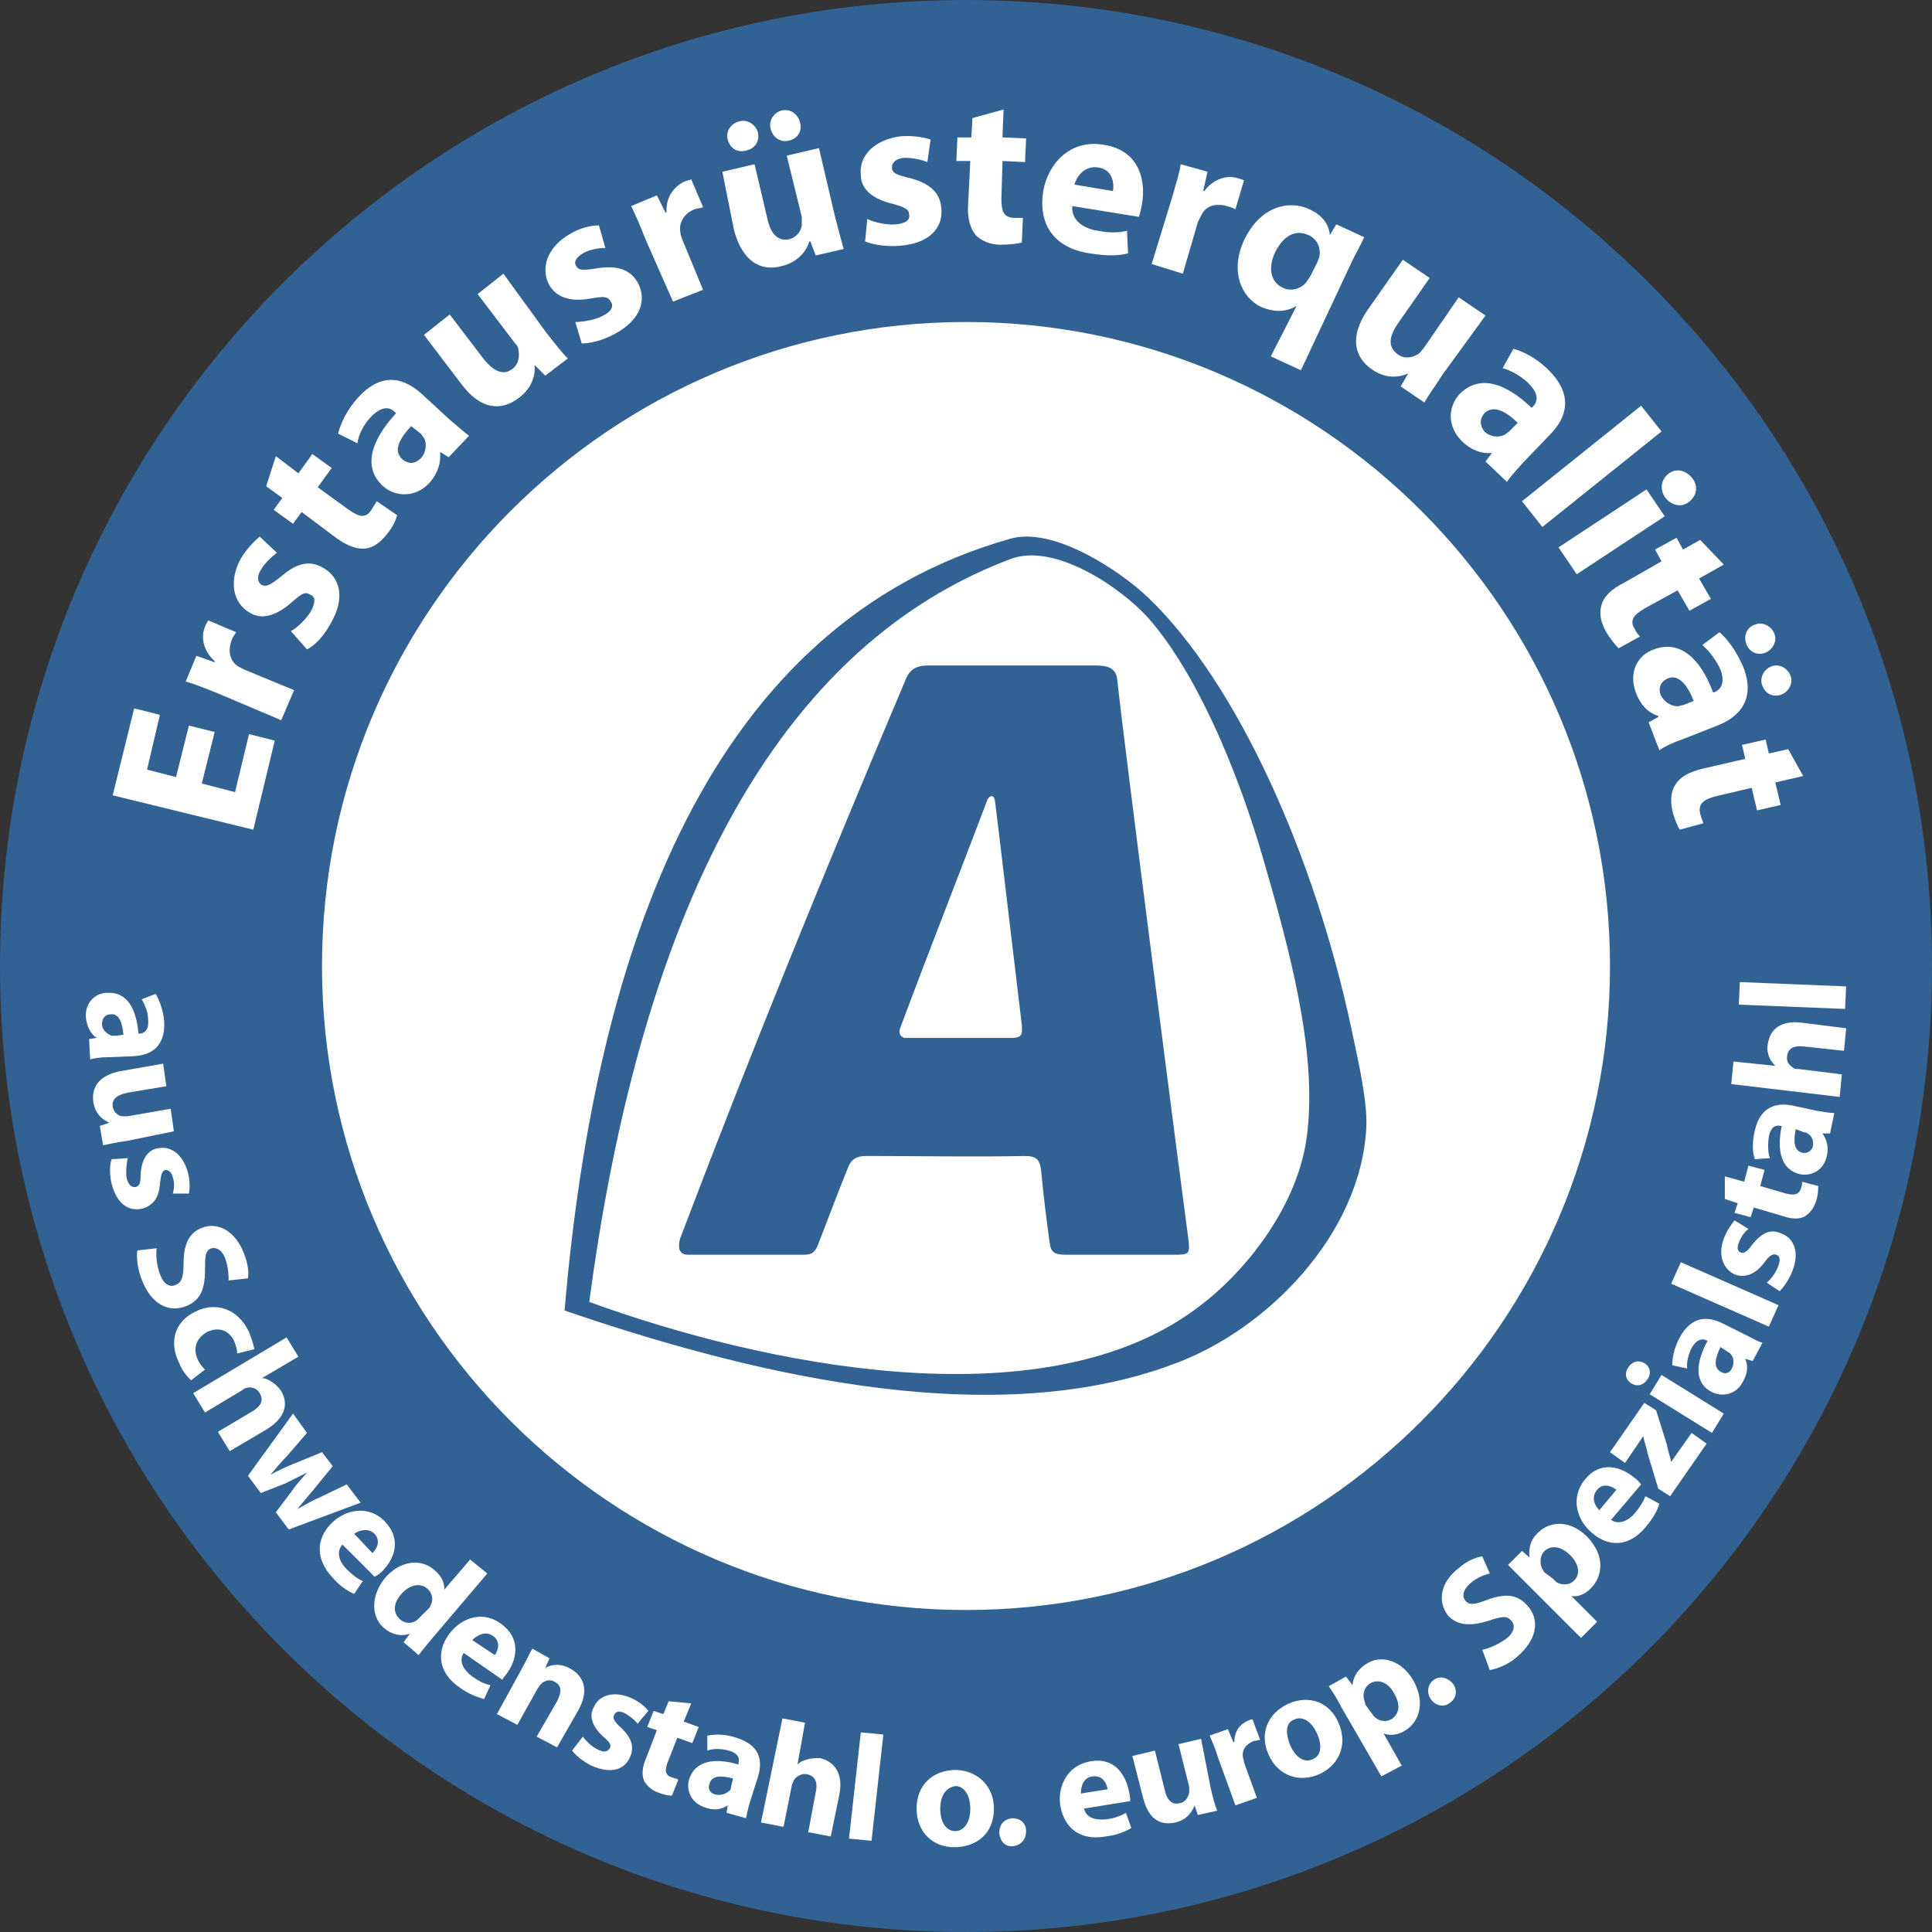
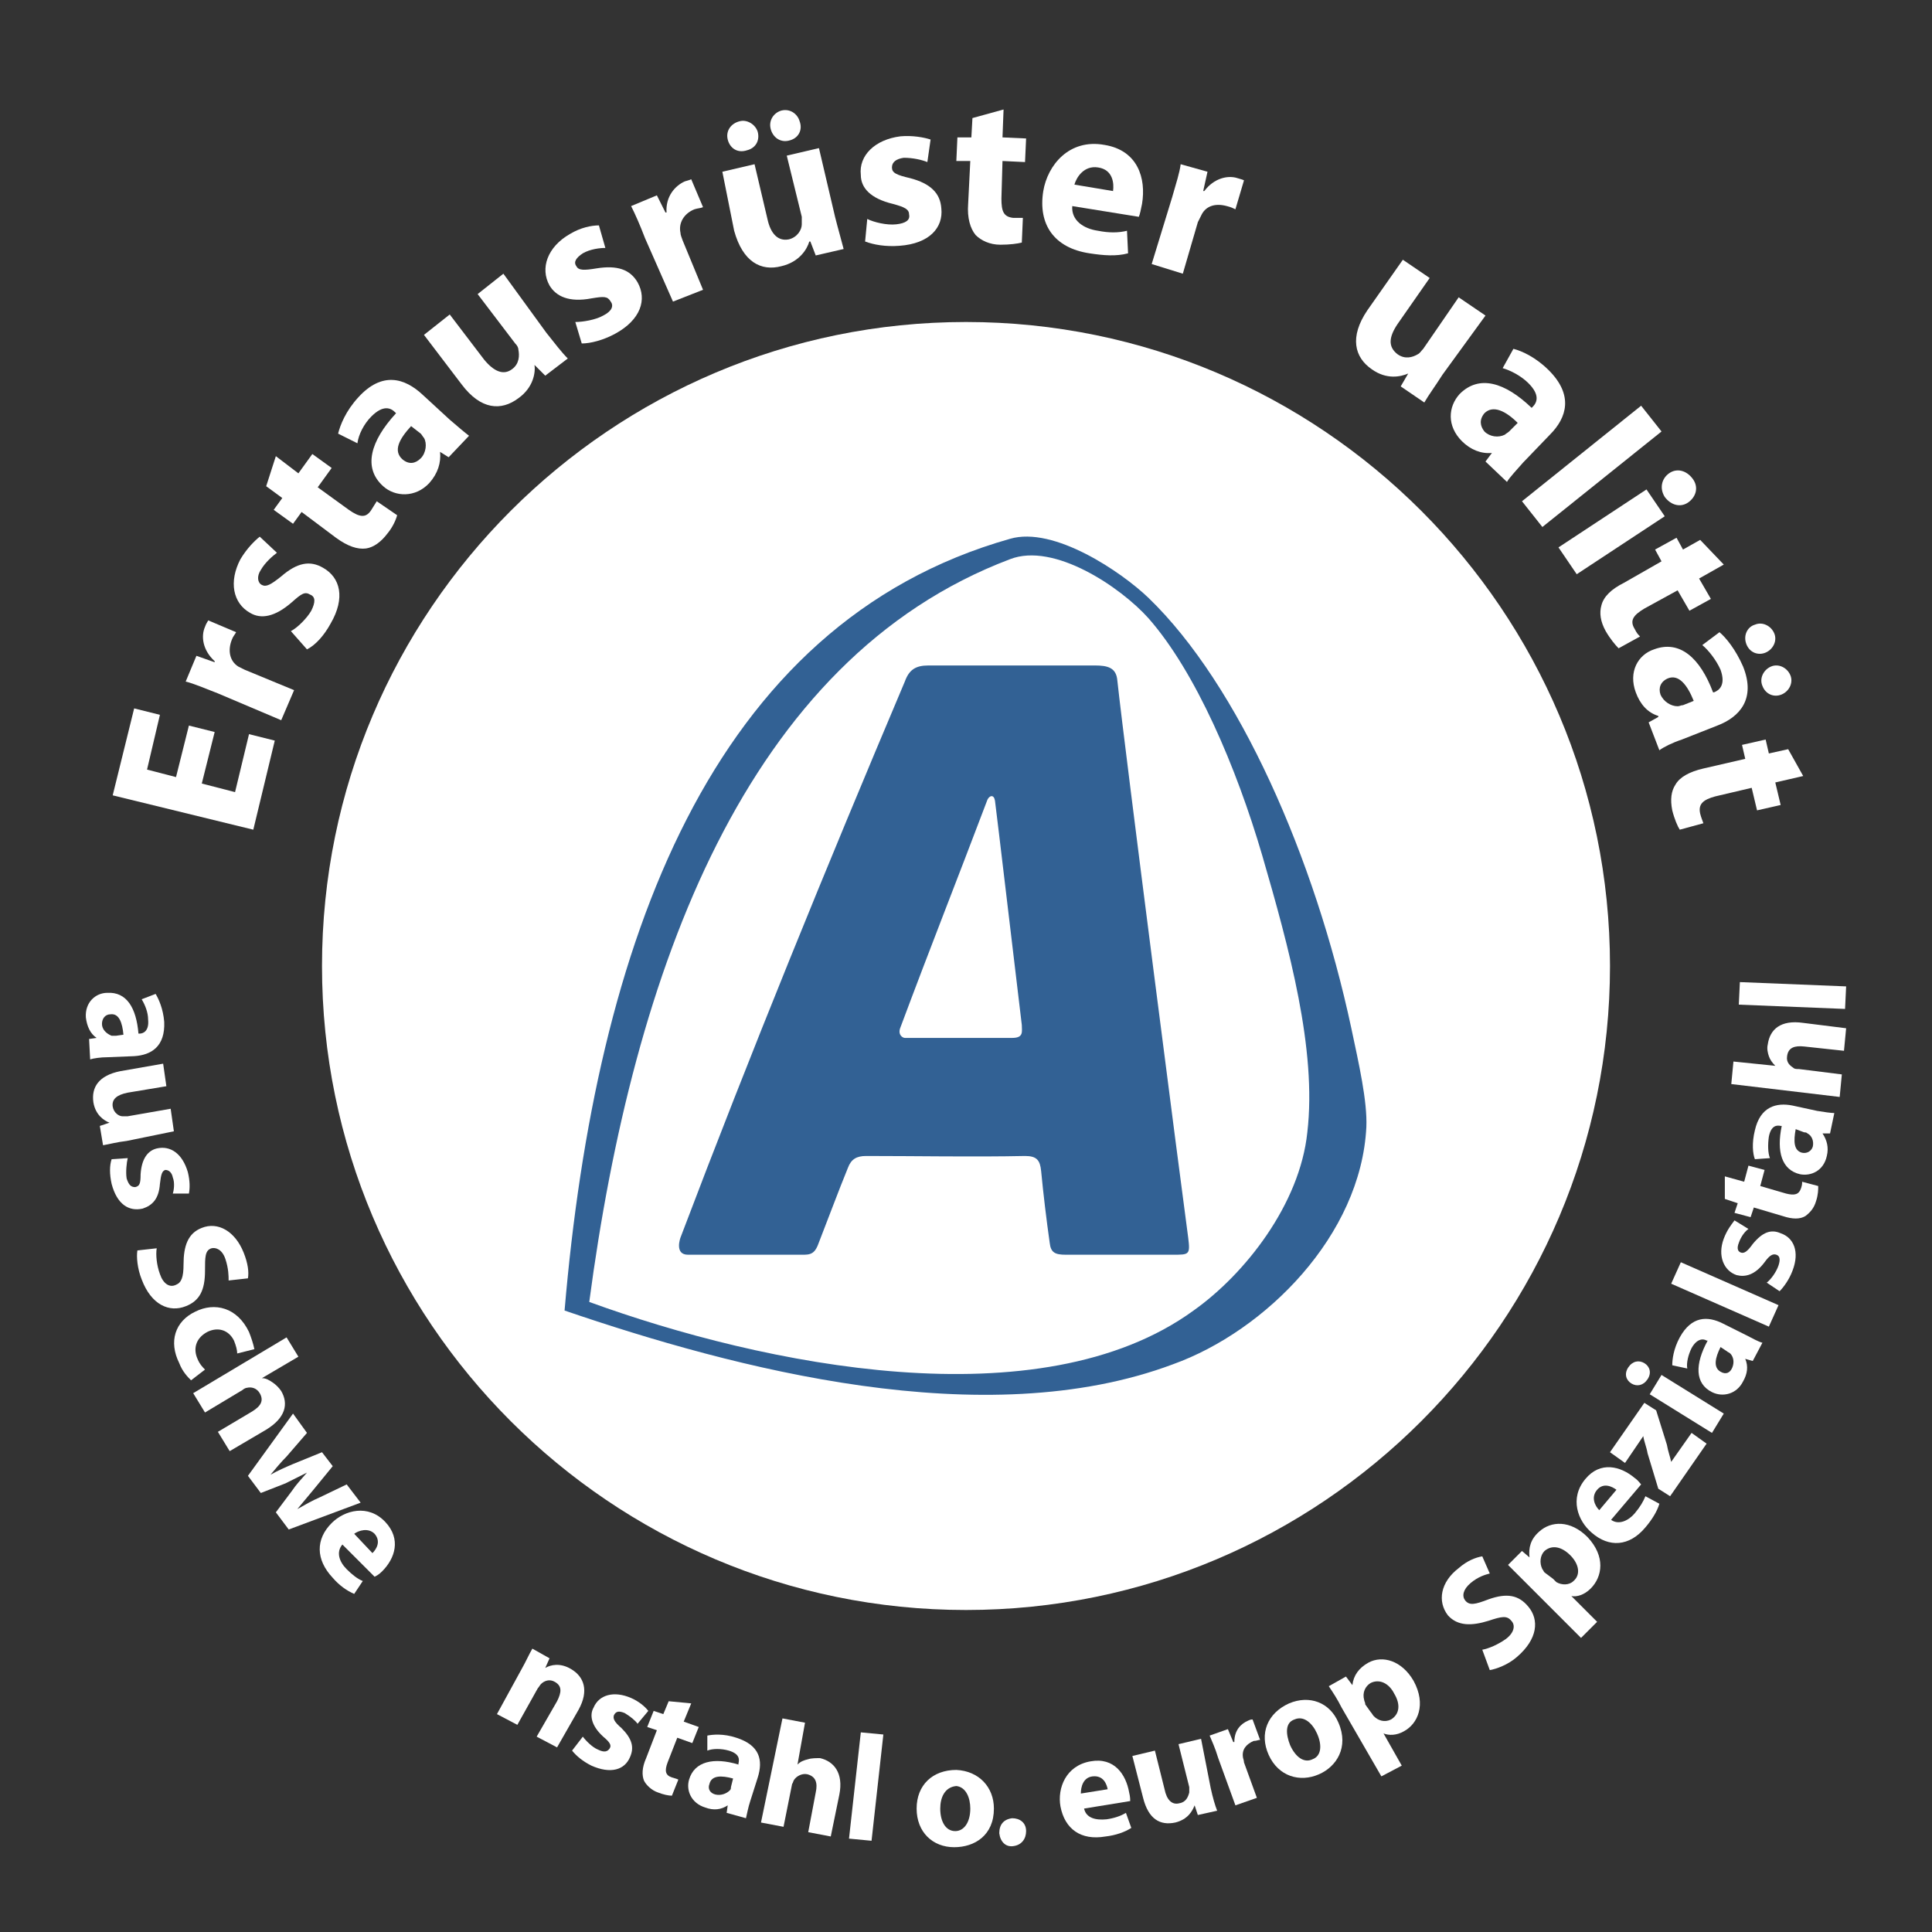
<svg xmlns="http://www.w3.org/2000/svg" version="1.1" id="Ebene_1" x="0px" y="0px" viewBox="0 0 180 180" style="enable-background:new 0 0 180 180;" xml:space="preserve">
  <rect x="0" y="0" width="180" height="180" fill="#333333" stroke="none" />
  <style type="text/css">
	.st0{fill:#326194;}
	.st1{fill:#FFFFFF;}
</style>
  <g>
    <g>
-       <path class="st0" d="M90,180c49.7,0,90-40.3,90-90S139.7,0,90,0S0,40.3,0,90S40.3,180,90,180" />
-     </g>
+       </g>
    <g>
      <path class="st1" d="M90,150c33.1,0,60-26.9,60-60s-26.9-60-60-60S30,56.9,30,90S56.9,150,90,150" />
    </g>
  </g>
  <g>
    <path class="st1" d="M20,68.2L18.8,73l3.1,0.8l1.3-5.4l2.4,0.6l-2,8.3l-13.1-3.2l2-8.1l2.4,0.6l-1.2,5.1l2.7,0.7l1.2-4.8L20,68.2z" />
  </g>
  <g>
    <path class="st1" d="M20.3,64.6c-1.3-0.5-2.2-0.9-3-1.1l1-2.4l1.7,0.6l0-0.1c-1.1-1-1.3-2.3-0.9-3.2c0.1-0.3,0.2-0.4,0.3-0.6   l2.6,1.1c-0.1,0.2-0.3,0.4-0.4,0.7c-0.4,1-0.2,2,0.6,2.5c0.2,0.1,0.4,0.2,0.6,0.3l4.6,1.9l-1.2,2.8L20.3,64.6z" />
  </g>
  <g>
    <path class="st1" d="M27.1,58.8c0.6-0.3,1.5-1.2,1.9-1.9c0.4-0.8,0.4-1.3-0.1-1.5c-0.5-0.3-0.8-0.1-1.7,0.7c-1.6,1.4-2.9,1.6-3.9,1   c-1.6-0.9-2-2.9-0.9-5c0.6-1,1.3-1.7,1.8-2.1l1.6,1.5c-0.4,0.3-1.1,0.9-1.5,1.6c-0.4,0.6-0.3,1.2,0.1,1.4c0.4,0.2,0.8,0,1.8-0.8   c1.5-1.3,2.7-1.5,3.9-0.8c1.6,0.9,2.1,2.8,0.7,5.2c-0.6,1.1-1.4,2-2.2,2.4L27.1,58.8z" />
  </g>
  <g>
    <path class="st1" d="M25.7,42.5l2.1,1.6l1.3-1.8l1.8,1.3l-1.3,1.8l2.9,2.1c1,0.7,1.6,0.8,2.1,0c0.2-0.3,0.3-0.5,0.5-0.8l1.9,1.3   c-0.1,0.4-0.4,1.1-0.9,1.7c-0.6,0.8-1.3,1.3-2,1.4c-0.8,0.1-1.7-0.2-2.8-1l-3.2-2.4l-0.8,1.1l-1.8-1.3l0.8-1.1l-1.5-1.1L25.7,42.5z   " />
  </g>
  <g>
    <path class="st1" d="M41.9,39.1c0.7,0.6,1.4,1.2,1.8,1.5l-1.9,2L41,42.1l0,0c0.1,1-0.2,2-1,2.9c-1.3,1.4-3.2,1.3-4.3,0.3   c-1.9-1.7-1.2-4.2,1.2-6.8l-0.1-0.1c-0.4-0.4-1.1-0.7-2.2,0.4c-0.7,0.7-1.2,1.7-1.3,2.5l-1.8-0.9c0.2-0.8,0.7-2.1,1.9-3.4   c2.2-2.4,4.3-1.8,6-0.2L41.9,39.1z M38.3,39.7c-1.1,1.2-1.7,2.3-0.8,3.1c0.6,0.5,1.2,0.4,1.7-0.1c0.5-0.5,0.6-1.4,0.3-1.9   c-0.1-0.1-0.2-0.3-0.3-0.4L38.3,39.7z" />
  </g>
  <g>
    <path class="st1" d="M50.9,31c0.8,1,1.4,1.8,2,2.4l-2.1,1.6l-1-1l0,0c0.1,0.7-0.1,2.1-1.5,3.1c-1.6,1.2-3.5,1.1-5.3-1.3l-3.5-4.6   l2.4-1.9l3.2,4.2c0.9,1.1,1.8,1.5,2.6,0.9c0.7-0.5,0.7-1.3,0.6-1.8c0-0.2-0.1-0.4-0.3-0.6l-3.5-4.6l2.4-1.9L50.9,31z" />
  </g>
  <g>
    <path class="st1" d="M53.6,30c0.7,0,1.9-0.2,2.6-0.6c0.8-0.4,1-0.9,0.7-1.3c-0.3-0.5-0.6-0.5-1.8-0.3c-2.1,0.4-3.3-0.2-3.9-1.2   c-0.9-1.6-0.2-3.6,1.9-4.8c1-0.6,2-0.8,2.7-0.8l0.6,2.1c-0.5,0-1.4,0.1-2.1,0.5c-0.6,0.4-0.9,0.8-0.6,1.2c0.2,0.4,0.7,0.4,1.9,0.2   c1.9-0.3,3.1,0.1,3.8,1.3c0.9,1.6,0.3,3.5-2.1,4.8c-1.1,0.6-2.3,0.9-3.1,0.9L53.6,30z" />
  </g>
  <g>
    <path class="st1" d="M60.1,22.2c-0.5-1.3-0.9-2.2-1.3-3l2.4-1l0.8,1.6l0.1,0c-0.1-1.5,0.8-2.5,1.7-2.9c0.3-0.1,0.4-0.1,0.6-0.2   l1.1,2.6c-0.2,0.1-0.5,0.1-0.8,0.2c-1,0.4-1.5,1.3-1.3,2.2c0,0.2,0.1,0.4,0.2,0.7l1.9,4.6l-2.8,1.1L60.1,22.2z" />
  </g>
  <g>
    <path class="st1" d="M77.8,20.2c0.3,1.2,0.6,2.2,0.8,3l-2.6,0.6l-0.5-1.3l-0.1,0c-0.2,0.7-0.9,1.9-2.6,2.3   c-1.9,0.5-3.6-0.4-4.4-3.3L67.3,16l3-0.7l1.2,5.1c0.3,1.4,1,2.1,2,1.9c0.8-0.2,1.2-0.9,1.2-1.4c0-0.2,0-0.4,0-0.7l-1.4-5.7l3-0.7   L77.8,20.2z M67.8,13c-0.2-0.8,0.3-1.5,1.1-1.7c0.7-0.2,1.5,0.3,1.7,1c0.2,0.8-0.2,1.5-1,1.7C68.7,14.3,68,13.8,67.8,13z    M73.5,13.1c-0.8,0.2-1.5-0.3-1.7-1.1c-0.2-0.8,0.3-1.5,1-1.7c0.8-0.2,1.5,0.3,1.7,1C74.8,12.1,74.4,12.9,73.5,13.1L73.5,13.1z" />
  </g>
  <g>
    <path class="st1" d="M80.8,20.4c0.6,0.3,1.8,0.6,2.7,0.5c0.9-0.1,1.3-0.4,1.2-0.9c0-0.5-0.4-0.7-1.5-1c-2.1-0.5-3-1.5-3-2.7   c-0.2-1.8,1.3-3.3,3.7-3.6c1.1-0.1,2.2,0.1,2.8,0.3l-0.3,2.1c-0.5-0.2-1.3-0.4-2.2-0.4c-0.7,0.1-1.1,0.4-1.1,0.9   c0,0.5,0.4,0.7,1.7,1c1.9,0.5,2.8,1.4,2.9,2.8c0.2,1.8-1.1,3.3-3.9,3.5c-1.3,0.1-2.4-0.1-3.2-0.4L80.8,20.4z" />
  </g>
  <g>
    <path class="st1" d="M93.5,10.2l-0.1,2.6l2.2,0.1l-0.1,2.2L93.4,15l-0.1,3.5c0,1.2,0.2,1.7,1.1,1.8c0.4,0,0.6,0,0.9,0l-0.1,2.3   c-0.4,0.1-1.1,0.2-2,0.2c-1,0-1.8-0.4-2.3-0.9c-0.5-0.6-0.8-1.6-0.7-2.9l0.2-4l-1.3,0l0.1-2.2l1.3,0l0.1-1.8L93.5,10.2z" />
  </g>
  <g>
    <path class="st1" d="M99.9,19.2c-0.1,1.3,1,2.1,2.4,2.3c1,0.2,1.9,0.2,2.7,0l0.1,2.1c-1.1,0.3-2.3,0.2-3.6,0   c-3.3-0.5-4.8-2.7-4.3-5.8c0.4-2.4,2.4-4.9,5.7-4.3c3.1,0.5,3.9,3.1,3.5,5.5c-0.1,0.5-0.2,1-0.3,1.2L99.9,19.2z M103.7,17.8   c0.1-0.7,0-2-1.4-2.2c-1.3-0.2-2,0.9-2.2,1.6L103.7,17.8z" />
  </g>
  <g>
    <path class="st1" d="M109.2,18.4c0.4-1.4,0.7-2.3,0.8-3.1l2.5,0.7l-0.4,1.8l0.1,0c0.9-1.2,2.2-1.5,3.1-1.2c0.3,0.1,0.4,0.1,0.6,0.2   l-0.8,2.7c-0.2-0.1-0.4-0.2-0.8-0.3c-1.1-0.3-2,0-2.4,0.9c-0.1,0.2-0.2,0.4-0.3,0.6l-1.4,4.8l-2.9-0.9L109.2,18.4z" />
  </g>
  <g>
-     <path class="st1" d="M120.8,28.5L120.8,28.5c-1,0.6-2.1,0.6-3.3,0.1c-1.9-0.9-2.9-3.4-1.6-6.2c1.5-3.2,4.2-3.8,6.1-2.9   c1.1,0.5,1.8,1.3,1.9,2.4l0,0l0.6-1l2.6,1.2c-0.4,0.9-0.9,1.7-1.3,2.6l-4.6,9.8l-2.8-1.3L120.8,28.5z M122.7,24.5   c0.1-0.2,0.1-0.3,0.2-0.5c0.2-0.8-0.1-1.7-1-2.1c-1.3-0.6-2.4,0.2-3.1,1.6c-0.7,1.5-0.4,2.8,0.7,3.3c0.8,0.4,1.7,0.1,2.2-0.5   c0.1-0.2,0.3-0.4,0.4-0.6L122.7,24.5z" />
-   </g>
+     </g>
  <g>
    <path class="st1" d="M134.4,34.9c-0.7,1.1-1.3,1.9-1.7,2.6l-2.2-1.5l0.7-1.2l0,0c-0.7,0.3-2,0.6-3.4-0.4c-1.6-1.1-2.1-3-0.4-5.5   l3.3-4.7l2.5,1.7l-3,4.3c-0.8,1.2-0.9,2.1,0,2.8c0.7,0.5,1.4,0.3,1.9,0c0.2-0.1,0.3-0.3,0.5-0.5l3.3-4.8l2.5,1.7L134.4,34.9z" />
  </g>
  <g>
    <path class="st1" d="M141.9,43.1c-0.6,0.7-1.2,1.3-1.5,1.8l-2-1.9l0.6-0.8l0,0c-1,0.1-2-0.3-2.8-1.1c-1.4-1.4-1.3-3.2-0.2-4.4   c1.8-1.8,4.2-1.1,6.7,1.3l0.1-0.1c0.4-0.4,0.7-1.1-0.4-2.2c-0.7-0.7-1.7-1.2-2.4-1.4l1-1.8c0.8,0.2,2.1,0.8,3.3,2   c2.3,2.3,1.7,4.4,0.1,6L141.9,43.1z M141.4,39.4c-1.1-1.1-2.3-1.7-3.1-0.9c-0.5,0.6-0.4,1.2,0,1.7c0.5,0.5,1.3,0.6,1.9,0.3   c0.1-0.1,0.3-0.2,0.4-0.3L141.4,39.4z" />
  </g>
  <g>
    <path class="st1" d="M152.9,37.8l1.9,2.4l-11.1,8.9l-1.9-2.4L152.9,37.8z" />
  </g>
  <g>
    <path class="st1" d="M145.2,51l8.2-5.4l1.7,2.5l-8.2,5.4L145.2,51z M157.3,46.8c-0.7,0.5-1.6,0.3-2.2-0.5c-0.5-0.8-0.3-1.7,0.4-2.2   c0.7-0.5,1.6-0.3,2.2,0.5S158,46.3,157.3,46.8z" />
  </g>
  <g>
    <path class="st1" d="M160.6,52.6l-2.3,1.3l1.1,1.9l-2,1.1l-1.1-1.9l-3.1,1.7c-1,0.6-1.4,1.1-0.9,1.9c0.2,0.4,0.3,0.5,0.5,0.7   l-2,1.1c-0.3-0.3-0.8-0.9-1.2-1.6c-0.5-0.9-0.6-1.7-0.4-2.4c0.2-0.8,0.9-1.5,2.1-2.1l3.5-2l-0.6-1.1l2-1.1l0.6,1.1l1.6-0.9   L160.6,52.6z" />
  </g>
  <g>
    <path class="st1" d="M156.7,68.9c-0.9,0.3-1.7,0.7-2.1,1l-1-2.6l0.9-0.5l0-0.1c-1-0.3-1.7-1.1-2.1-2.2c-0.7-1.9,0.2-3.5,1.7-4   c2.4-0.9,4.3,0.8,5.5,4l0.1,0c0.5-0.2,1.1-0.7,0.6-2.1c-0.4-0.9-1.1-1.8-1.7-2.3l1.6-1.2c0.6,0.5,1.5,1.6,2.2,3.2   c1.2,3-0.3,4.7-2.4,5.5L156.7,68.9z M157.8,65.3c-0.6-1.5-1.4-2.5-2.4-2.1c-0.7,0.3-0.9,0.9-0.7,1.5c0.3,0.7,1,1.1,1.6,1.1   c0.2,0,0.3-0.1,0.5-0.1L157.8,65.3z M163.5,58.2c0.7-0.3,1.5,0.1,1.8,0.8c0.3,0.7-0.1,1.5-0.8,1.8c-0.7,0.3-1.5,0-1.8-0.8   S162.8,58.4,163.5,58.2z M164.2,63.9c-0.3-0.7,0.1-1.5,0.8-1.8c0.7-0.3,1.5,0.1,1.8,0.8c0.3,0.7-0.1,1.5-0.8,1.8   C165.3,65,164.5,64.7,164.2,63.9L164.2,63.9z" />
  </g>
  <g>
    <path class="st1" d="M168,72.3l-2.6,0.6l0.5,2.1l-2.2,0.5l-0.5-2.1l-3.4,0.8c-1.1,0.3-1.6,0.7-1.4,1.6c0.1,0.4,0.2,0.6,0.3,0.9   l-2.2,0.6c-0.2-0.3-0.5-1-0.7-1.8c-0.2-1-0.1-1.8,0.3-2.4c0.4-0.7,1.3-1.2,2.6-1.5l3.9-0.9l-0.3-1.3l2.2-0.5l0.3,1.3l1.8-0.4   L168,72.3z" />
  </g>
  <g>
    <path class="st1" d="M10,98.5c-0.6,0-1.3,0.1-1.6,0.2l-0.1-1.9L9,96.7l0,0c-0.6-0.4-0.9-1.1-1-1.9c-0.1-1.4,0.9-2.3,2-2.3   c1.8-0.1,2.7,1.4,2.9,3.8l0.1,0c0.4,0,0.9-0.3,0.8-1.3c0-0.7-0.3-1.4-0.6-1.9l1.3-0.5c0.3,0.5,0.7,1.4,0.8,2.6   c0.1,2.3-1.2,3.1-2.8,3.2L10,98.5z M11.5,96.4c-0.1-1.1-0.4-2-1.2-1.9c-0.5,0-0.8,0.4-0.8,0.9c0,0.5,0.4,0.9,0.9,1.1   c0.1,0,0.2,0,0.4,0L11.5,96.4z" />
  </g>
  <g>
    <path class="st1" d="M11.8,106.3c-0.9,0.1-1.6,0.3-2.2,0.4l-0.3-1.8l0.9-0.3l0,0c-0.5-0.2-1.3-0.7-1.5-1.9   c-0.2-1.4,0.5-2.5,2.5-2.9l4-0.7l0.3,2.1l-3.6,0.6c-1,0.2-1.5,0.6-1.4,1.3c0.1,0.6,0.6,0.9,0.9,0.9c0.1,0,0.3,0,0.5,0l4-0.7   l0.3,2.1L11.8,106.3z" />
  </g>
  <g>
    <path class="st1" d="M11.9,107.9c-0.1,0.4-0.2,1.3-0.1,1.9c0.2,0.6,0.4,0.8,0.8,0.8c0.4-0.1,0.5-0.3,0.5-1.2   c0.1-1.5,0.7-2.2,1.5-2.4c1.3-0.3,2.4,0.5,2.9,2.2c0.2,0.8,0.2,1.5,0.1,2l-1.5,0c0.1-0.3,0.2-1,0-1.5c-0.1-0.5-0.4-0.7-0.7-0.7   c-0.3,0.1-0.4,0.4-0.5,1.3c-0.1,1.4-0.7,2-1.6,2.3c-1.3,0.3-2.4-0.4-2.9-2.3c-0.2-0.9-0.2-1.7,0-2.3L11.9,107.9z" />
  </g>
  <g>
</g>
  <g>
    <path class="st1" d="M14.6,116.3c-0.1,0.6,0,1.6,0.3,2.4c0.3,0.9,0.9,1.3,1.5,1c0.5-0.2,0.7-0.7,0.7-1.9c0-1.7,0.4-2.9,1.7-3.4   c1.5-0.6,3.1,0.3,3.9,2.3c0.4,1,0.5,1.8,0.4,2.4l-1.8,0.2c0-0.4,0-1.1-0.3-2c-0.3-0.9-0.9-1.1-1.3-1c-0.6,0.2-0.6,0.8-0.6,2.1   c0,1.8-0.5,2.8-1.8,3.3c-1.5,0.6-3.2-0.1-4.1-2.5c-0.4-1-0.5-2.1-0.4-2.7L14.6,116.3z" />
  </g>
  <g>
    <path class="st1" d="M17.8,128.6c-0.3-0.3-0.8-0.8-1.1-1.6c-1-2-0.4-3.9,1.5-4.8c1.8-0.9,3.9-0.4,5,1.9c0.2,0.5,0.4,1.1,0.5,1.6   l-1.6,0.4c0-0.3-0.1-0.7-0.3-1.2c-0.5-1-1.5-1.3-2.5-0.8c-1.1,0.6-1.3,1.6-0.9,2.5c0.2,0.5,0.5,0.8,0.7,1L17.8,128.6z" />
  </g>
  <g>
    <path class="st1" d="M26.7,124.6l1.1,1.8l-3.4,2l0,0c0.4,0,0.7,0.2,1,0.4c0.3,0.2,0.6,0.5,0.8,0.8c0.7,1.2,0.4,2.5-1.4,3.6l-3.4,2   l-1.1-1.8l3.2-1.9c0.8-0.5,1.1-1,0.7-1.7c-0.3-0.5-0.8-0.6-1.2-0.5c-0.1,0-0.3,0.1-0.4,0.2l-3.5,2.1l-1.1-1.8L26.7,124.6z" />
  </g>
  <g>
    <path class="st1" d="M28.6,133.5l-1.9,2.2c-0.5,0.5-1,1.1-1.5,1.7l0,0c0.7-0.4,1.4-0.7,2.1-1l2.7-1.1l1,1.3l-1.8,2.2   c-0.5,0.6-1,1.2-1.5,1.8l0,0c0.7-0.4,1.4-0.8,2.1-1.1l2.5-1.2l1.3,1.7l-6.7,2.5l-1.2-1.6l1.5-2c0.4-0.6,0.8-1,1.4-1.7l0,0   c-0.8,0.4-1.4,0.7-2,1l-2.3,0.9l-1.2-1.6l4.2-5.8L28.6,133.5z" />
  </g>
  <g>
    <path class="st1" d="M31.9,143.9c-0.6,0.7-0.3,1.6,0.4,2.3c0.5,0.5,1,0.9,1.5,1.1l-0.8,1.2c-0.7-0.3-1.4-0.8-2-1.5   c-1.6-1.7-1.6-3.6-0.1-5.1c1.2-1.2,3.4-1.8,5-0.1c1.5,1.6,0.9,3.4-0.3,4.6c-0.3,0.3-0.5,0.4-0.7,0.5L31.9,143.9z M34.7,144.7   c0.4-0.4,0.8-1.1,0.2-1.8c-0.6-0.6-1.5-0.3-1.9,0L34.7,144.7z" />
  </g>
  <g>
-     <path class="st1" d="M45.4,146.6l-5.1,6c-0.5,0.6-1,1.2-1.3,1.6l-1.4-1.2l0.6-0.8l0,0c-0.8,0.3-1.7,0.1-2.4-0.5   c-1.2-1-1.3-2.9,0-4.6c1.5-1.8,3.5-1.9,4.7-0.8c0.7,0.6,0.9,1.2,0.9,1.8l0,0l2.4-2.8L45.4,146.6z M39.9,149.9   c0.1-0.1,0.2-0.2,0.2-0.3c0.3-0.5,0.2-1.2-0.3-1.6c-0.7-0.6-1.7-0.3-2.4,0.5c-0.8,0.9-0.8,1.8-0.1,2.4c0.5,0.4,1.1,0.4,1.6,0   c0.1-0.1,0.2-0.2,0.3-0.3L39.9,149.9z" />
-   </g>
-   <g>
-     <path class="st1" d="M43.2,154c-0.5,0.8,0,1.6,0.8,2.2c0.6,0.4,1.1,0.7,1.7,0.8l-0.6,1.3c-0.7-0.2-1.5-0.5-2.3-1.1   c-1.9-1.3-2.2-3.2-1-4.9c1-1.4,3-2.4,4.9-1c1.8,1.3,1.5,3.2,0.6,4.5c-0.2,0.3-0.4,0.5-0.5,0.7L43.2,154z M46.1,154.2   c0.3-0.4,0.6-1.3-0.2-1.8c-0.7-0.5-1.5,0-1.9,0.4L46.1,154.2z" />
-   </g>
+     </g>
+   <g>
+     </g>
  <g>
    <path class="st1" d="M48.6,155.5c0.4-0.7,0.7-1.4,1-1.9l1.6,0.9l-0.4,0.9l0,0c0.5-0.3,1.4-0.5,2.4,0.1c1.2,0.7,1.7,2,0.7,3.8   l-2,3.5l-1.9-1l1.9-3.3c0.4-0.8,0.5-1.4-0.2-1.8c-0.5-0.3-1-0.1-1.3,0.2c-0.1,0.1-0.2,0.3-0.3,0.4l-1.9,3.4l-1.9-1L48.6,155.5z" />
  </g>
  <g>
    <path class="st1" d="M54.3,161.8c0.3,0.4,0.9,1,1.4,1.2c0.6,0.3,0.9,0.2,1.1-0.1c0.2-0.3,0-0.6-0.6-1.1c-1.1-1-1.3-2-0.9-2.7   c0.5-1.2,1.9-1.6,3.5-0.9c0.7,0.3,1.3,0.8,1.6,1.2l-1,1.2c-0.2-0.3-0.7-0.7-1.2-1c-0.5-0.2-0.8-0.2-1,0.2c-0.1,0.3,0,0.6,0.7,1.2   c1,1,1.2,1.8,0.8,2.7c-0.5,1.2-1.8,1.6-3.6,0.8c-0.8-0.4-1.4-0.9-1.8-1.4L54.3,161.8z" />
  </g>
  <g>
    <path class="st1" d="M64.4,158.7l-0.7,1.7l1.4,0.5l-0.6,1.5l-1.4-0.5l-0.9,2.3c-0.3,0.8-0.2,1.2,0.4,1.4c0.3,0.1,0.4,0.1,0.6,0.2   l-0.6,1.5c-0.3,0-0.8-0.1-1.3-0.3c-0.6-0.2-1.1-0.7-1.3-1.1c-0.2-0.5-0.2-1.2,0.2-2.1l1-2.6l-0.9-0.3l0.6-1.5l0.9,0.3l0.5-1.2   L64.4,158.7z" />
  </g>
  <g>
    <path class="st1" d="M69.9,167.8c-0.2,0.6-0.3,1.2-0.4,1.6l-1.8-0.5l0.1-0.7l0,0c-0.6,0.4-1.3,0.5-2.1,0.2   c-1.3-0.4-1.8-1.6-1.5-2.6c0.5-1.7,2.3-2.1,4.6-1.4l0-0.1c0.1-0.4,0.1-0.9-0.9-1.2c-0.7-0.2-1.5-0.2-2,0l0-1.4   c0.5-0.1,1.5-0.2,2.7,0.2c2.2,0.7,2.5,2.1,2,3.7L69.9,167.8z M68.3,165.7c-1.1-0.3-2-0.3-2.2,0.5c-0.2,0.5,0.1,0.9,0.6,1   c0.5,0.1,1-0.1,1.3-0.4c0.1-0.1,0.1-0.2,0.1-0.3L68.3,165.7z" />
  </g>
  <g>
    <path class="st1" d="M72.9,160.1l2.1,0.4l-0.7,3.9l0,0c0.3-0.3,0.6-0.4,1-0.5c0.3-0.1,0.8-0.1,1.1-0.1c1.3,0.3,2.2,1.4,1.8,3.4   l-0.8,3.9l-2.1-0.4L76,167c0.2-0.9,0-1.5-0.8-1.7c-0.5-0.1-1,0.2-1.2,0.5c-0.1,0.1-0.1,0.3-0.2,0.4l-0.8,4l-2.1-0.4L72.9,160.1z" />
  </g>
  <g>
    <path class="st1" d="M80.2,161.4l2.1,0.2l-1.1,9.9l-2.1-0.2L80.2,161.4z" />
  </g>
  <g>
</g>
  <g>
    <path class="st1" d="M92.6,168.5c0,2.5-1.8,3.6-3.7,3.6c-2,0-3.5-1.4-3.5-3.6c0-2.2,1.5-3.6,3.7-3.6   C91.2,165,92.6,166.5,92.6,168.5z M87.6,168.5c0,1.2,0.5,2.1,1.4,2.1c0.8,0,1.4-0.8,1.4-2.1c0-1-0.4-2-1.3-2.1   C88,166.5,87.6,167.5,87.6,168.5z" />
  </g>
  <g>
    <path class="st1" d="M93.1,170.8c0-0.8,0.4-1.3,1.2-1.4c0.7,0,1.3,0.4,1.3,1.2c0,0.7-0.4,1.3-1.2,1.4   C93.7,172.1,93.2,171.6,93.1,170.8z" />
  </g>
  <g>
</g>
  <g>
    <path class="st1" d="M101,168.5c0.2,0.9,1.1,1.1,2.1,1c0.7-0.1,1.3-0.3,1.8-0.6l0.5,1.4c-0.6,0.4-1.5,0.7-2.4,0.8   c-2.3,0.4-3.8-0.7-4.2-2.8c-0.3-1.7,0.5-3.8,2.8-4.2c2.2-0.4,3.3,1.2,3.6,2.9c0.1,0.4,0.1,0.7,0.1,0.8L101,168.5z M103.2,166.7   c-0.1-0.5-0.4-1.3-1.4-1.2c-0.9,0.1-1.1,1-1.1,1.6L103.2,166.7z" />
  </g>
  <g>
    <path class="st1" d="M112.8,166.6c0.2,0.9,0.4,1.6,0.6,2.1l-1.8,0.4l-0.3-0.9l0,0c-0.2,0.5-0.6,1.3-1.8,1.6c-1.4,0.3-2.5-0.3-3-2.3   l-1-3.9l2.1-0.5l0.9,3.6c0.2,1,0.7,1.5,1.4,1.3c0.6-0.1,0.8-0.6,0.9-1c0-0.1,0-0.3,0-0.5l-1-4l2.1-0.5L112.8,166.6z" />
  </g>
  <g>
    <path class="st1" d="M113.5,163.8c-0.3-1-0.6-1.6-0.8-2.1l1.7-0.6l0.5,1.2l0.1,0c0-1.1,0.6-1.7,1.3-2c0.2-0.1,0.3-0.1,0.4-0.1   l0.7,1.9c-0.2,0-0.3,0.1-0.6,0.1c-0.7,0.3-1.1,0.8-1,1.5c0,0.1,0.1,0.3,0.1,0.5l1.2,3.3l-2,0.7L113.5,163.8z" />
  </g>
  <g>
    <path class="st1" d="M124.7,160.5c1,2.3-0.2,4.1-1.8,4.8c-1.8,0.8-3.8,0.2-4.7-1.8c-0.9-2-0.1-3.9,1.9-4.8   C122,157.9,123.9,158.6,124.7,160.5z M120.2,162.6c0.5,1.1,1.3,1.7,2.1,1.3c0.8-0.3,0.9-1.3,0.4-2.4c-0.4-0.9-1.2-1.7-2.1-1.3   C119.7,160.5,119.8,161.6,120.2,162.6z" />
  </g>
  <g>
    <path class="st1" d="M125,159.1c-0.4-0.8-0.8-1.4-1.2-2l1.6-0.9l0.6,0.8l0,0c0.1-0.9,0.6-1.6,1.5-2.1c1.3-0.7,3.1-0.2,4.2,1.7   c1.2,2.2,0.4,4-0.9,4.7c-0.7,0.4-1.4,0.4-1.9,0.2l0,0l1.7,3l-1.9,1L125,159.1z M127.7,159.5c0.1,0.1,0.2,0.3,0.3,0.4   c0.4,0.4,1,0.6,1.6,0.3c0.8-0.5,0.9-1.4,0.3-2.4c-0.5-1-1.4-1.4-2.2-1c-0.5,0.3-0.8,0.9-0.6,1.6c0,0.1,0.1,0.2,0.1,0.4L127.7,159.5   z" />
  </g>
  <g>
-     <path class="st1" d="M133.3,158.3c-0.4-0.6-0.3-1.4,0.3-1.8c0.6-0.4,1.3-0.2,1.8,0.4c0.4,0.6,0.3,1.4-0.4,1.8   C134.5,159.1,133.7,158.9,133.3,158.3z" />
-   </g>
+     </g>
  <g>
</g>
  <g>
    <path class="st1" d="M138.1,153.7c0.6-0.1,1.5-0.5,2.2-1c0.8-0.6,0.9-1.3,0.5-1.7c-0.4-0.5-0.9-0.4-2.1,0c-1.6,0.5-2.9,0.5-3.8-0.5   c-1-1.3-0.7-3.1,1-4.4c0.8-0.7,1.6-1,2.2-1.1l0.7,1.6c-0.4,0.1-1.1,0.3-1.8,0.9c-0.7,0.6-0.8,1.2-0.5,1.6c0.4,0.5,0.9,0.4,2.2-0.1   c1.7-0.6,2.8-0.4,3.7,0.7c1,1.2,0.9,3-1.1,4.7c-0.8,0.7-1.9,1.1-2.5,1.2L138.1,153.7z" />
  </g>
  <g>
    <path class="st1" d="M142.1,147.4c-0.6-0.6-1.2-1.2-1.6-1.6l1.3-1.3l0.7,0.6l0,0c-0.1-0.9,0.1-1.7,0.9-2.4c1.1-1,2.9-1.1,4.5,0.5   c1.7,1.8,1.4,3.7,0.3,4.8c-0.6,0.6-1.3,0.8-1.8,0.7l0,0l2.4,2.4l-1.5,1.5L142.1,147.4z M144.7,147.1c0.1,0.1,0.2,0.2,0.3,0.3   c0.5,0.3,1.2,0.3,1.6-0.1c0.7-0.6,0.5-1.6-0.3-2.4c-0.8-0.8-1.7-1-2.4-0.4c-0.4,0.4-0.5,1.1-0.2,1.7c0.1,0.1,0.1,0.2,0.2,0.3   L144.7,147.1z" />
  </g>
  <g>
    <path class="st1" d="M150.1,141.6c0.7,0.5,1.6,0.1,2.2-0.6c0.5-0.6,0.8-1.1,1-1.6l1.3,0.7c-0.2,0.7-0.7,1.5-1.3,2.2   c-1.5,1.8-3.4,1.9-5,0.5c-1.3-1.1-2.1-3.2-0.6-5c1.4-1.7,3.3-1.2,4.6-0.1c0.3,0.2,0.5,0.5,0.6,0.6L150.1,141.6z M150.6,138.8   c-0.4-0.3-1.2-0.7-1.8,0c-0.6,0.7-0.2,1.5,0.2,1.9L150.6,138.8z" />
  </g>
  <g>
    <path class="st1" d="M154.5,138.7l-1-3.3c-0.1-0.6-0.3-1-0.4-1.6l0,0l-1.7,2.5l-1.4-1l3.2-4.6l1.1,0.7l1,3.2   c0.1,0.6,0.3,1.1,0.4,1.6l0,0l1.9-2.7l1.4,1l-3.4,4.9L154.5,138.7z" />
  </g>
  <g>
    <path class="st1" d="M153.2,127c0.5,0.3,0.7,0.9,0.3,1.5c-0.4,0.6-1,0.7-1.5,0.4c-0.5-0.3-0.7-0.9-0.3-1.5S152.7,126.7,153.2,127z    M159.5,133.5l-5.8-3.6l1.1-1.8l5.8,3.6L159.5,133.5z" />
  </g>
  <g>
    <path class="st1" d="M162.7,124.4c0.6,0.3,1.1,0.6,1.5,0.7l-0.9,1.7l-0.7-0.2l0,0c0.3,0.7,0.2,1.4-0.2,2.1c-0.6,1.2-1.9,1.5-2.9,1   c-1.6-0.8-1.6-2.6-0.4-4.8l-0.1,0c-0.3-0.2-0.9-0.2-1.4,0.7c-0.3,0.6-0.5,1.4-0.4,1.9l-1.4-0.3c0-0.5,0.1-1.5,0.7-2.6   c1.1-2,2.6-2,4-1.3L162.7,124.4z M160.3,125.5c-0.5,1-0.7,1.9,0,2.3c0.5,0.3,0.9,0.1,1.1-0.4c0.2-0.5,0.1-1-0.2-1.3   c-0.1-0.1-0.2-0.1-0.3-0.2L160.3,125.5z" />
  </g>
  <g>
    <path class="st1" d="M155.7,119.6l0.9-2l9.1,4l-0.9,2L155.7,119.6z" />
  </g>
  <g>
    <path class="st1" d="M164.6,119.5c0.4-0.3,0.9-1,1.1-1.6c0.2-0.6,0.1-0.9-0.2-1c-0.3-0.1-0.6,0-1.1,0.7c-0.9,1.2-1.8,1.4-2.6,1.2   c-1.2-0.4-1.8-1.8-1.2-3.4c0.3-0.8,0.7-1.3,1-1.7l1.3,0.8c-0.3,0.2-0.7,0.7-0.9,1.3c-0.2,0.5-0.1,0.8,0.2,0.9   c0.3,0.1,0.6-0.1,1.1-0.8c0.9-1.1,1.7-1.4,2.6-1c1.2,0.4,1.8,1.7,1.1,3.5c-0.3,0.8-0.8,1.5-1.2,1.9L164.6,119.5z" />
  </g>
  <g>
    <path class="st1" d="M160.7,109.6l1.8,0.5l0.4-1.5l1.5,0.4l-0.4,1.5l2.4,0.7c0.8,0.2,1.2,0.1,1.4-0.5c0.1-0.3,0.1-0.4,0.1-0.6   l1.5,0.4c0,0.3,0,0.8-0.2,1.4c-0.2,0.7-0.6,1.1-1,1.4c-0.5,0.3-1.2,0.3-2.1,0l-2.7-0.8l-0.3,0.9l-1.5-0.4l0.3-0.9l-1.2-0.4   L160.7,109.6z" />
  </g>
  <g>
    <path class="st1" d="M169.3,103.5c0.6,0.1,1.3,0.2,1.6,0.2l-0.4,1.9l-0.7,0l0,0c0.4,0.6,0.6,1.3,0.4,2.1c-0.3,1.4-1.5,1.9-2.5,1.7   c-1.7-0.4-2.2-2.1-1.7-4.5l-0.1,0c-0.4-0.1-0.9,0-1.1,1c-0.1,0.7-0.1,1.5,0.1,2l-1.4,0.1c-0.2-0.5-0.3-1.5,0-2.7   c0.5-2.2,2-2.6,3.5-2.3L169.3,103.5z M167.3,105.2c-0.2,1.1-0.2,2,0.6,2.2c0.5,0.1,0.9-0.2,1-0.6c0.1-0.5-0.1-1-0.5-1.2   c-0.1-0.1-0.2-0.1-0.3-0.1L167.3,105.2z" />
  </g>
  <g>
    <path class="st1" d="M161.3,101l0.2-2.1l3.9,0.4l0,0c-0.3-0.3-0.5-0.6-0.6-0.9c-0.1-0.3-0.2-0.7-0.1-1.1c0.2-1.4,1.2-2.3,3.3-2   l4,0.5l-0.2,2.1l-3.7-0.4c-0.9-0.1-1.5,0.1-1.6,0.9c-0.1,0.6,0.3,0.9,0.6,1.1c0.1,0.1,0.3,0.1,0.5,0.1l4,0.5l-0.2,2.1L161.3,101z" />
  </g>
  <g>
    <path class="st1" d="M162,93.6l0.1-2.1l9.9,0.4l-0.1,2.1L162,93.6z" />
  </g>
  <g>
    <g>
      <path class="st0" d="M94.3,96.7c-3.2,0-6.7,0-10,0c-0.2,0-0.7-0.3-0.4-1c2.8-7.5,5.3-13.8,8.1-21.2c0.2-0.4,0.6-0.5,0.7,0.1    c0.2,1.5,1.8,15.1,2.5,20.9C95.2,96.1,95.4,96.7,94.3,96.7 M110.7,115.3c-0.6-4.4-5.9-45.4-6.6-51.9c-0.1-1.2-0.9-1.4-2.1-1.4    c-5.4,0-9.7,0-15.5,0c-1.2,0-1.8,0.4-2.2,1.5C76.9,81,70,97.9,63.4,115.3c0,0-0.6,1.6,0.7,1.6c1.3,0,7.8,0,10.2,0    c1,0,1.5,0.1,1.9-0.9c0.9-2.3,1.9-5,2.8-7.2c0.3-0.8,0.8-1.1,1.7-1.1c4.7,0,10.1,0.1,14.8,0c1.1,0,1.4,0.4,1.5,1.4    c0.2,2.1,0.5,4.6,0.8,6.7c0.1,0.9,0.5,1.1,1.5,1.1c3.6,0,6.4,0,10,0C110.8,116.9,110.9,116.9,110.7,115.3" />
    </g>
    <g>
      <path class="st0" d="M111.2,122.1c4.8-3.4,9.9-9.9,10.6-16.6c0.9-7.7-1.7-17.2-4.2-25.8c-2.4-8.2-6.2-17.1-10.6-22.1    c-2.6-2.9-8.8-7.1-12.9-5.5c-24.6,9.3-35.1,38.3-39.2,69.2C71.1,127.2,96.9,132.5,111.2,122.1 M52.6,122.1    c2.9-34.1,13.6-64,41.5-71.9c4.1-1.2,10.4,3.1,12.9,5.5c8.4,8.1,15.5,24.2,18.9,40.1c0.7,3.3,1.5,6.8,1.4,9.2    c-0.5,10.1-9.4,19-18,22.1C91.7,133.7,68.4,127.5,52.6,122.1" />
    </g>
  </g>
  <g>
</g>
  <g>
</g>
  <g>
</g>
  <g>
</g>
  <g>
</g>
  <g>
</g>
  <g>
</g>
  <g>
</g>
  <g>
</g>
  <g>
</g>
  <g>
</g>
  <g>
</g>
  <g>
</g>
  <g>
</g>
  <g>
</g>
</svg>